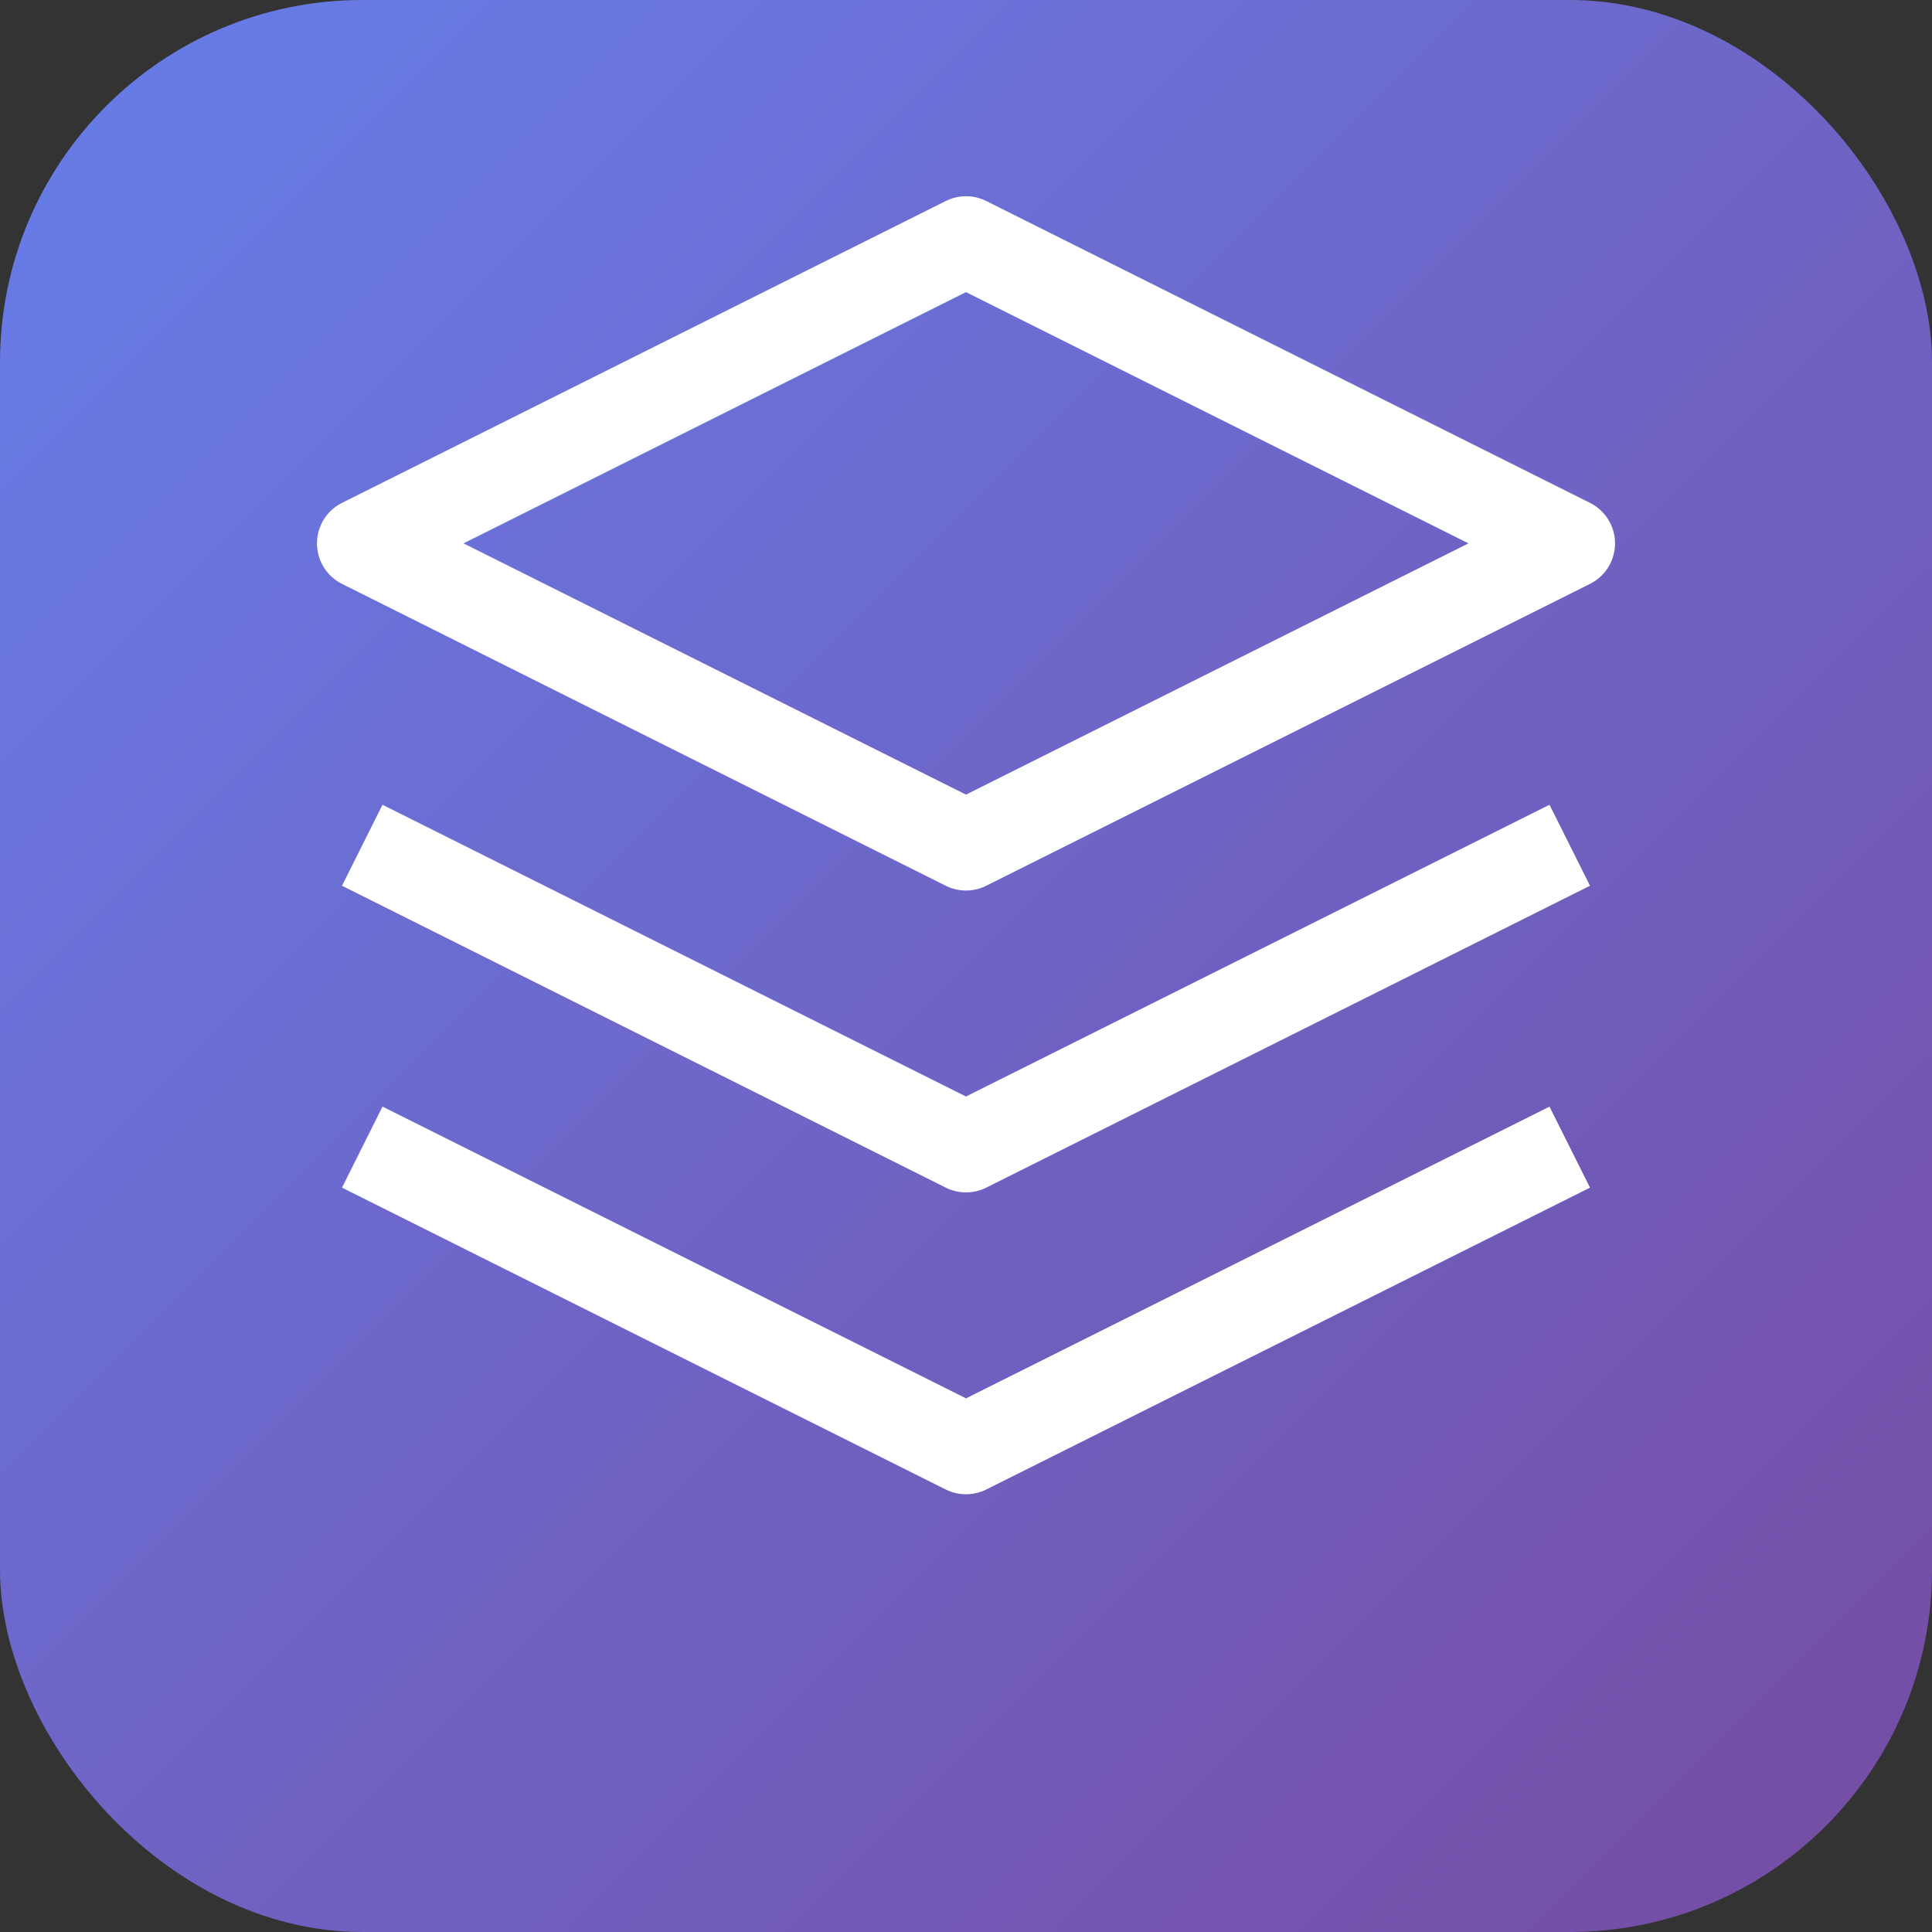
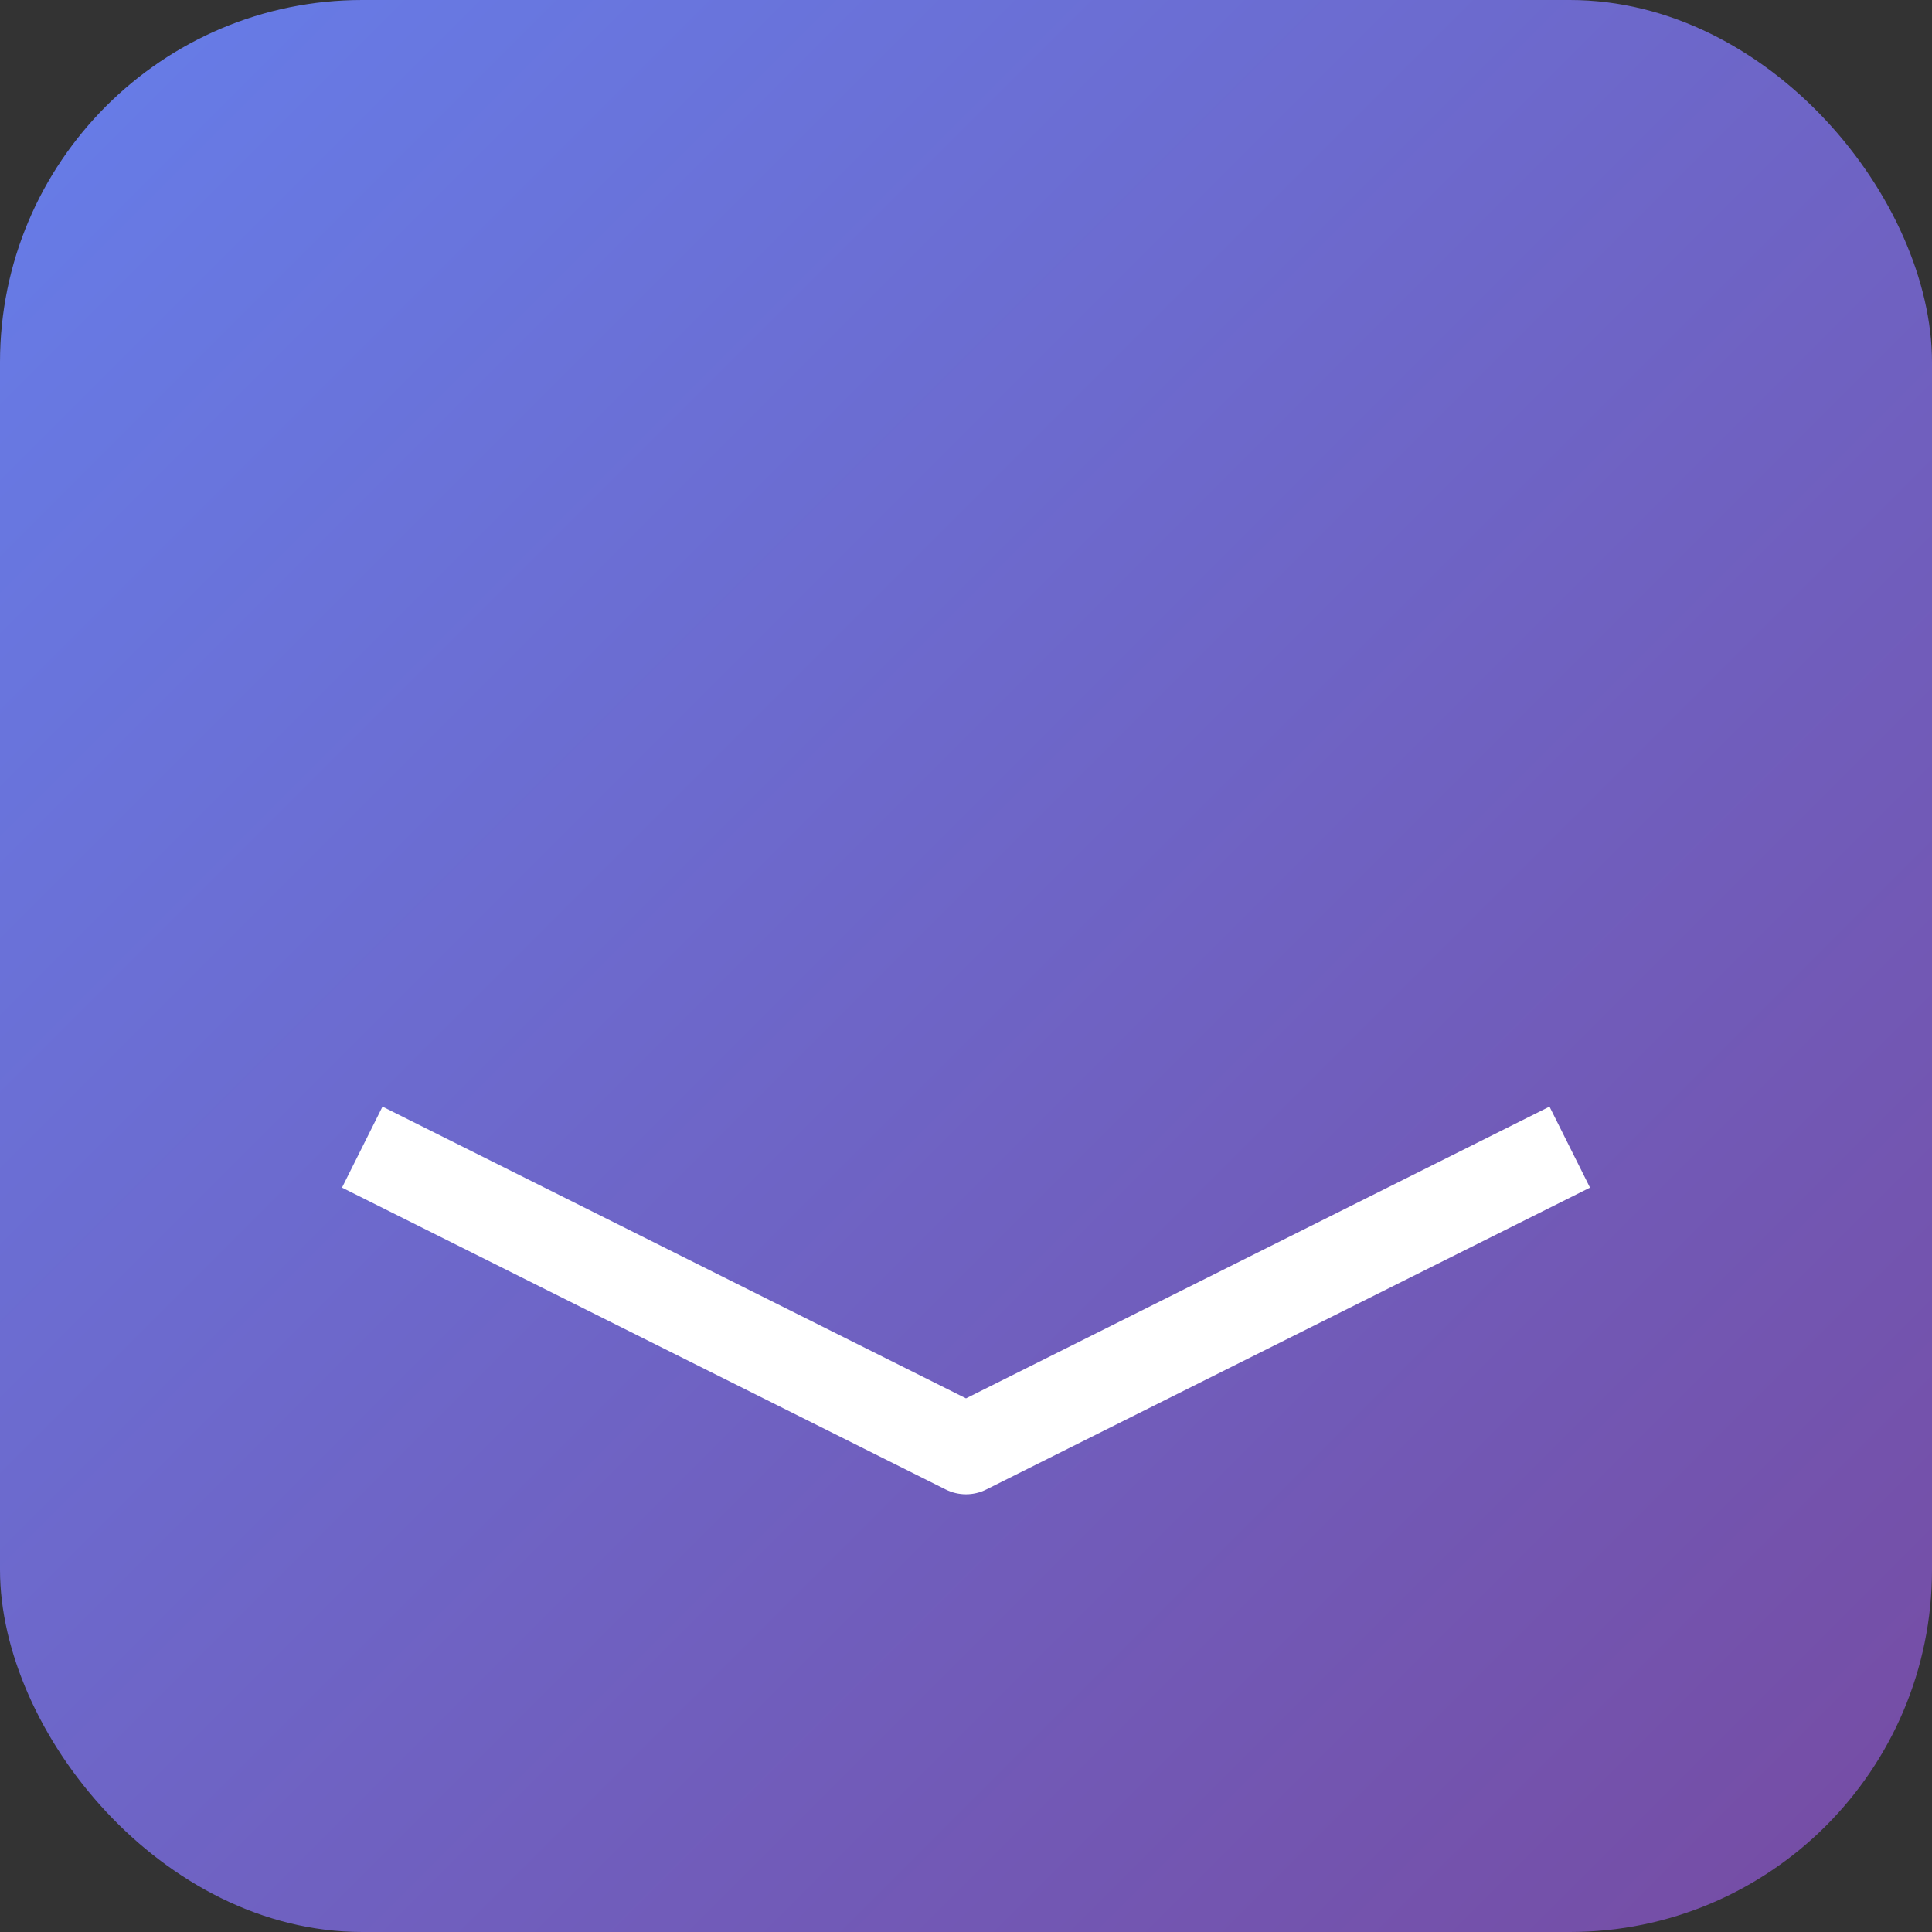
<svg xmlns="http://www.w3.org/2000/svg" viewBox="0 0 32 32">
  <rect x="0" y="0" width="32" height="32" fill="#333333" stroke="none" />
  <defs>
    <linearGradient id="faviconGradient" x1="0%" y1="0%" x2="100%" y2="100%">
      <stop offset="0%" style="stop-color:#667eea;stop-opacity:1" />
      <stop offset="100%" style="stop-color:#764ba2;stop-opacity:1" />
    </linearGradient>
  </defs>
  <rect width="32" height="32" rx="6" fill="url(#faviconGradient)" />
-   <path d="M16 4L6 9L16 14L26 9L16 4Z" stroke="white" stroke-width="1.5" stroke-linejoin="round" fill="none" />
  <path d="M6 19L16 24L26 19" stroke="white" stroke-width="1.5" stroke-linejoin="round" fill="none" />
-   <path d="M6 14L16 19L26 14" stroke="white" stroke-width="1.5" stroke-linejoin="round" fill="none" />
</svg>